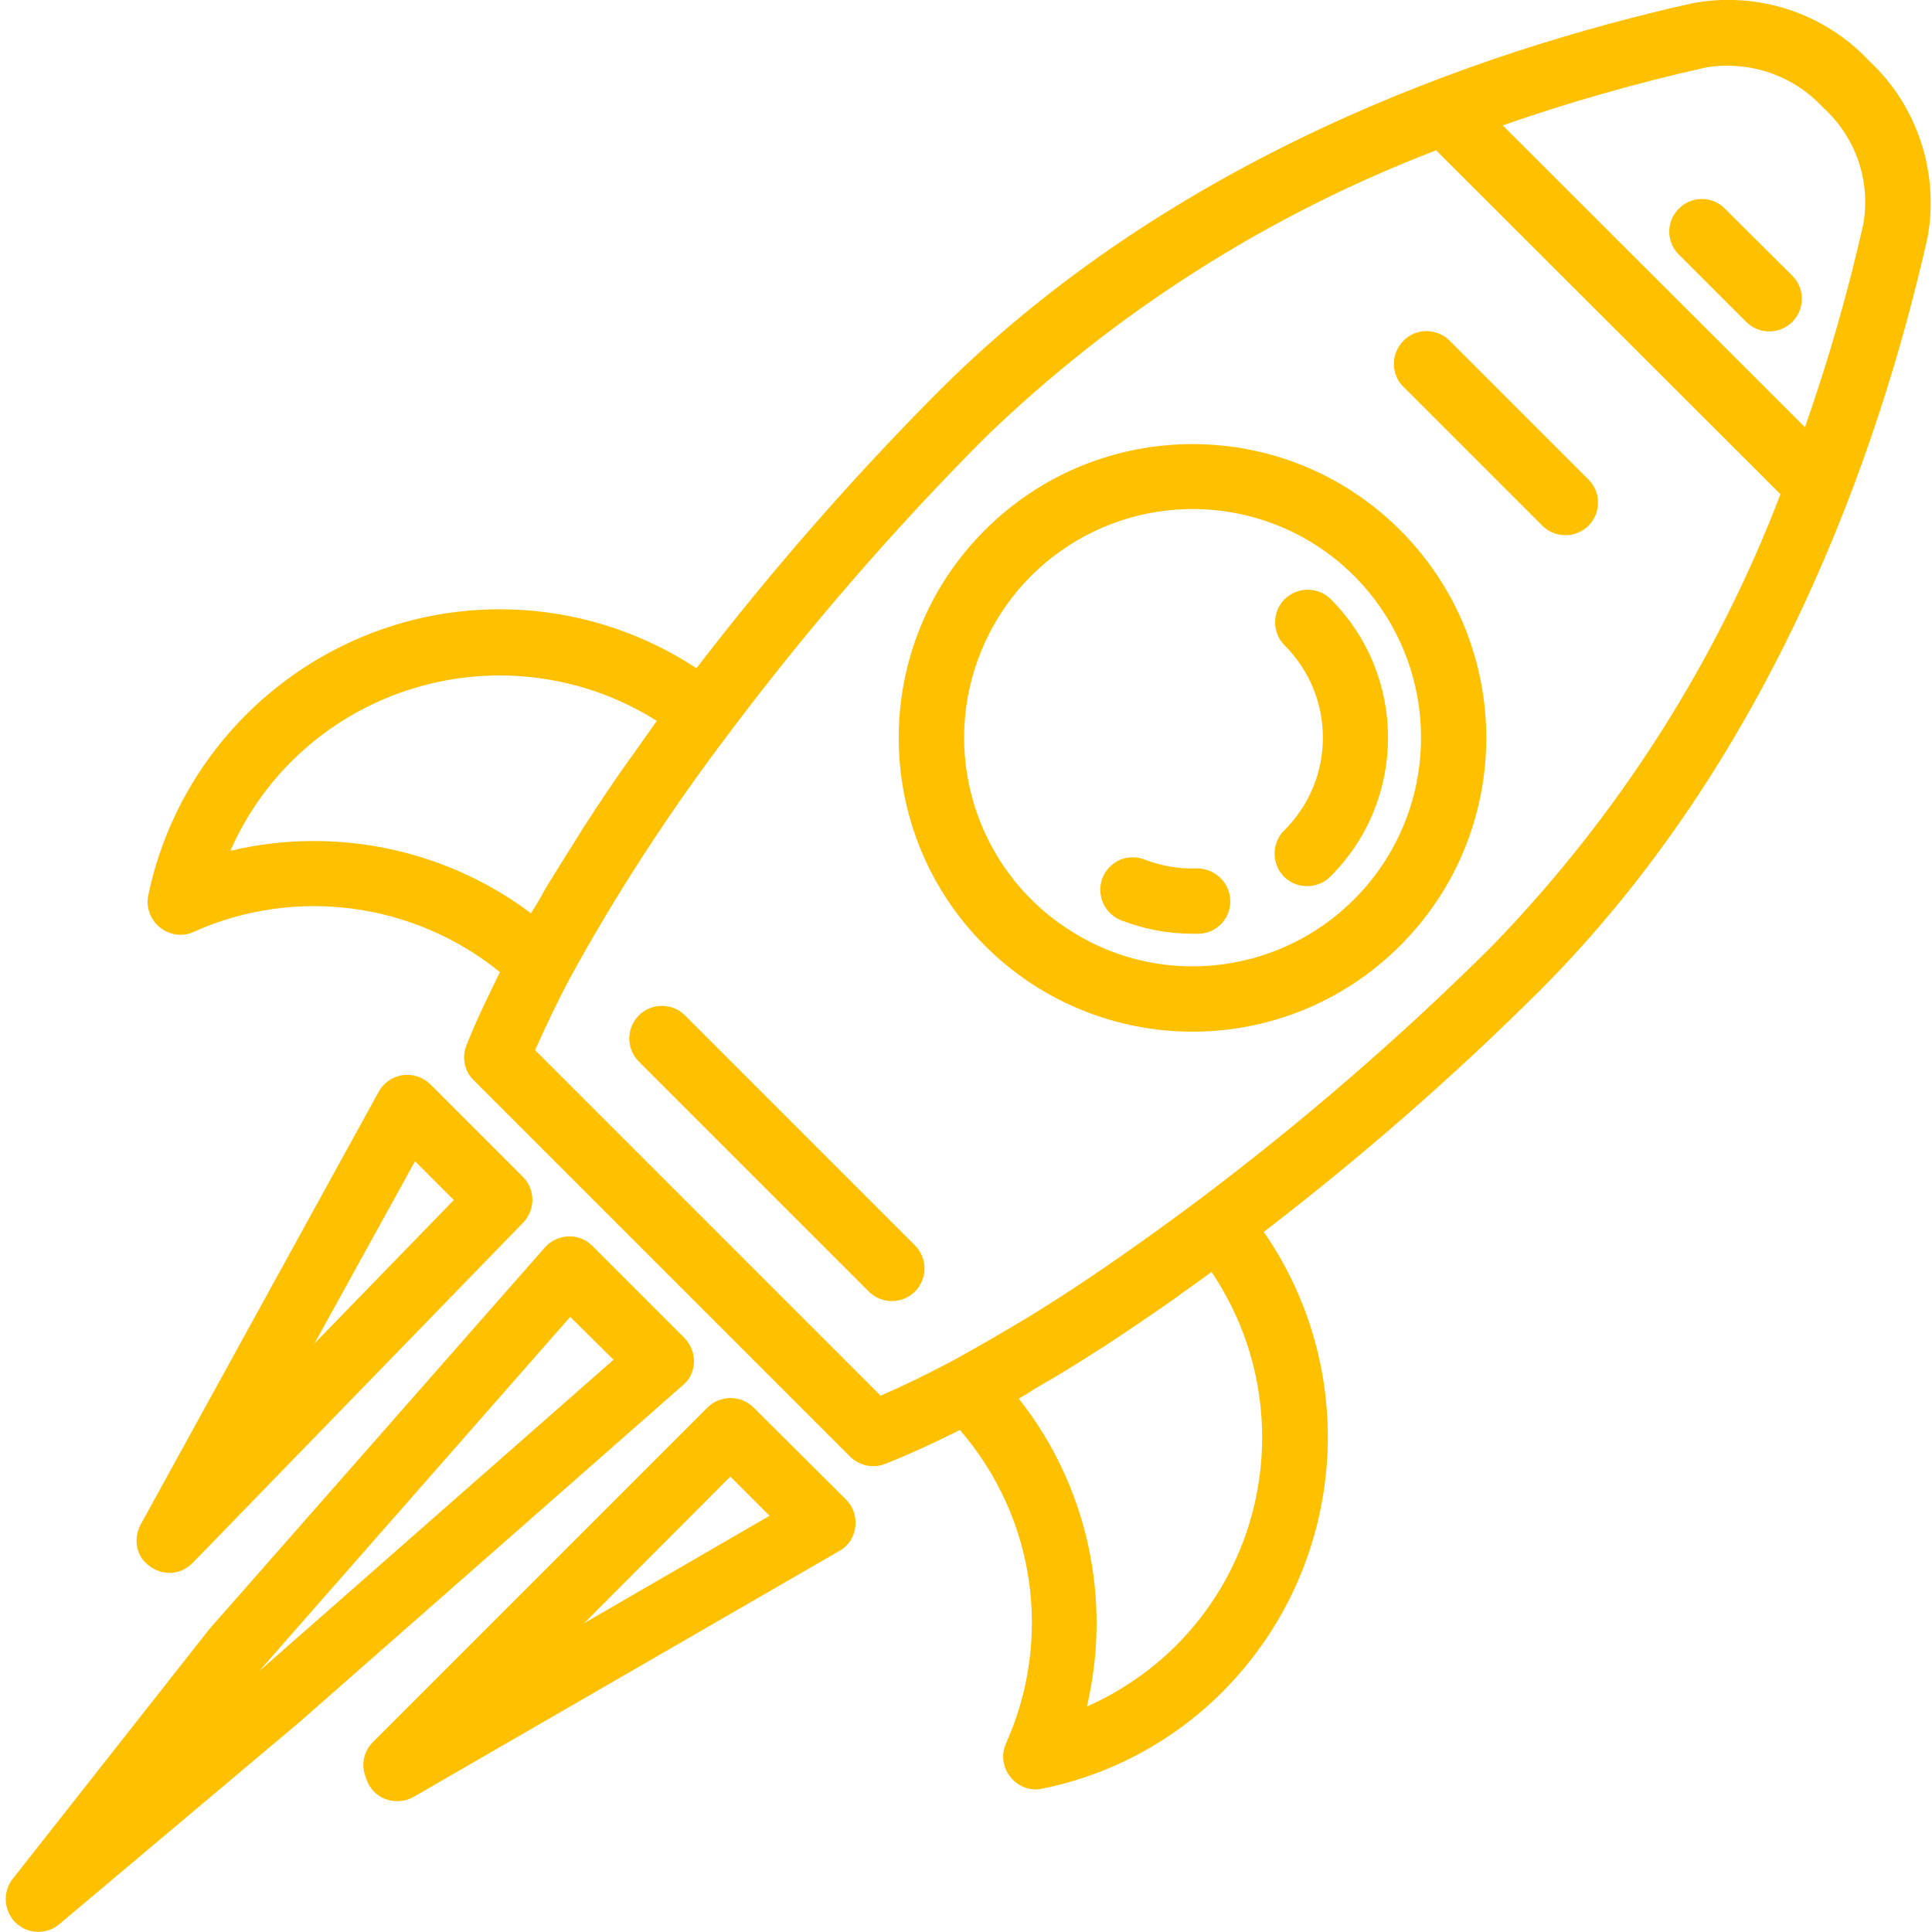
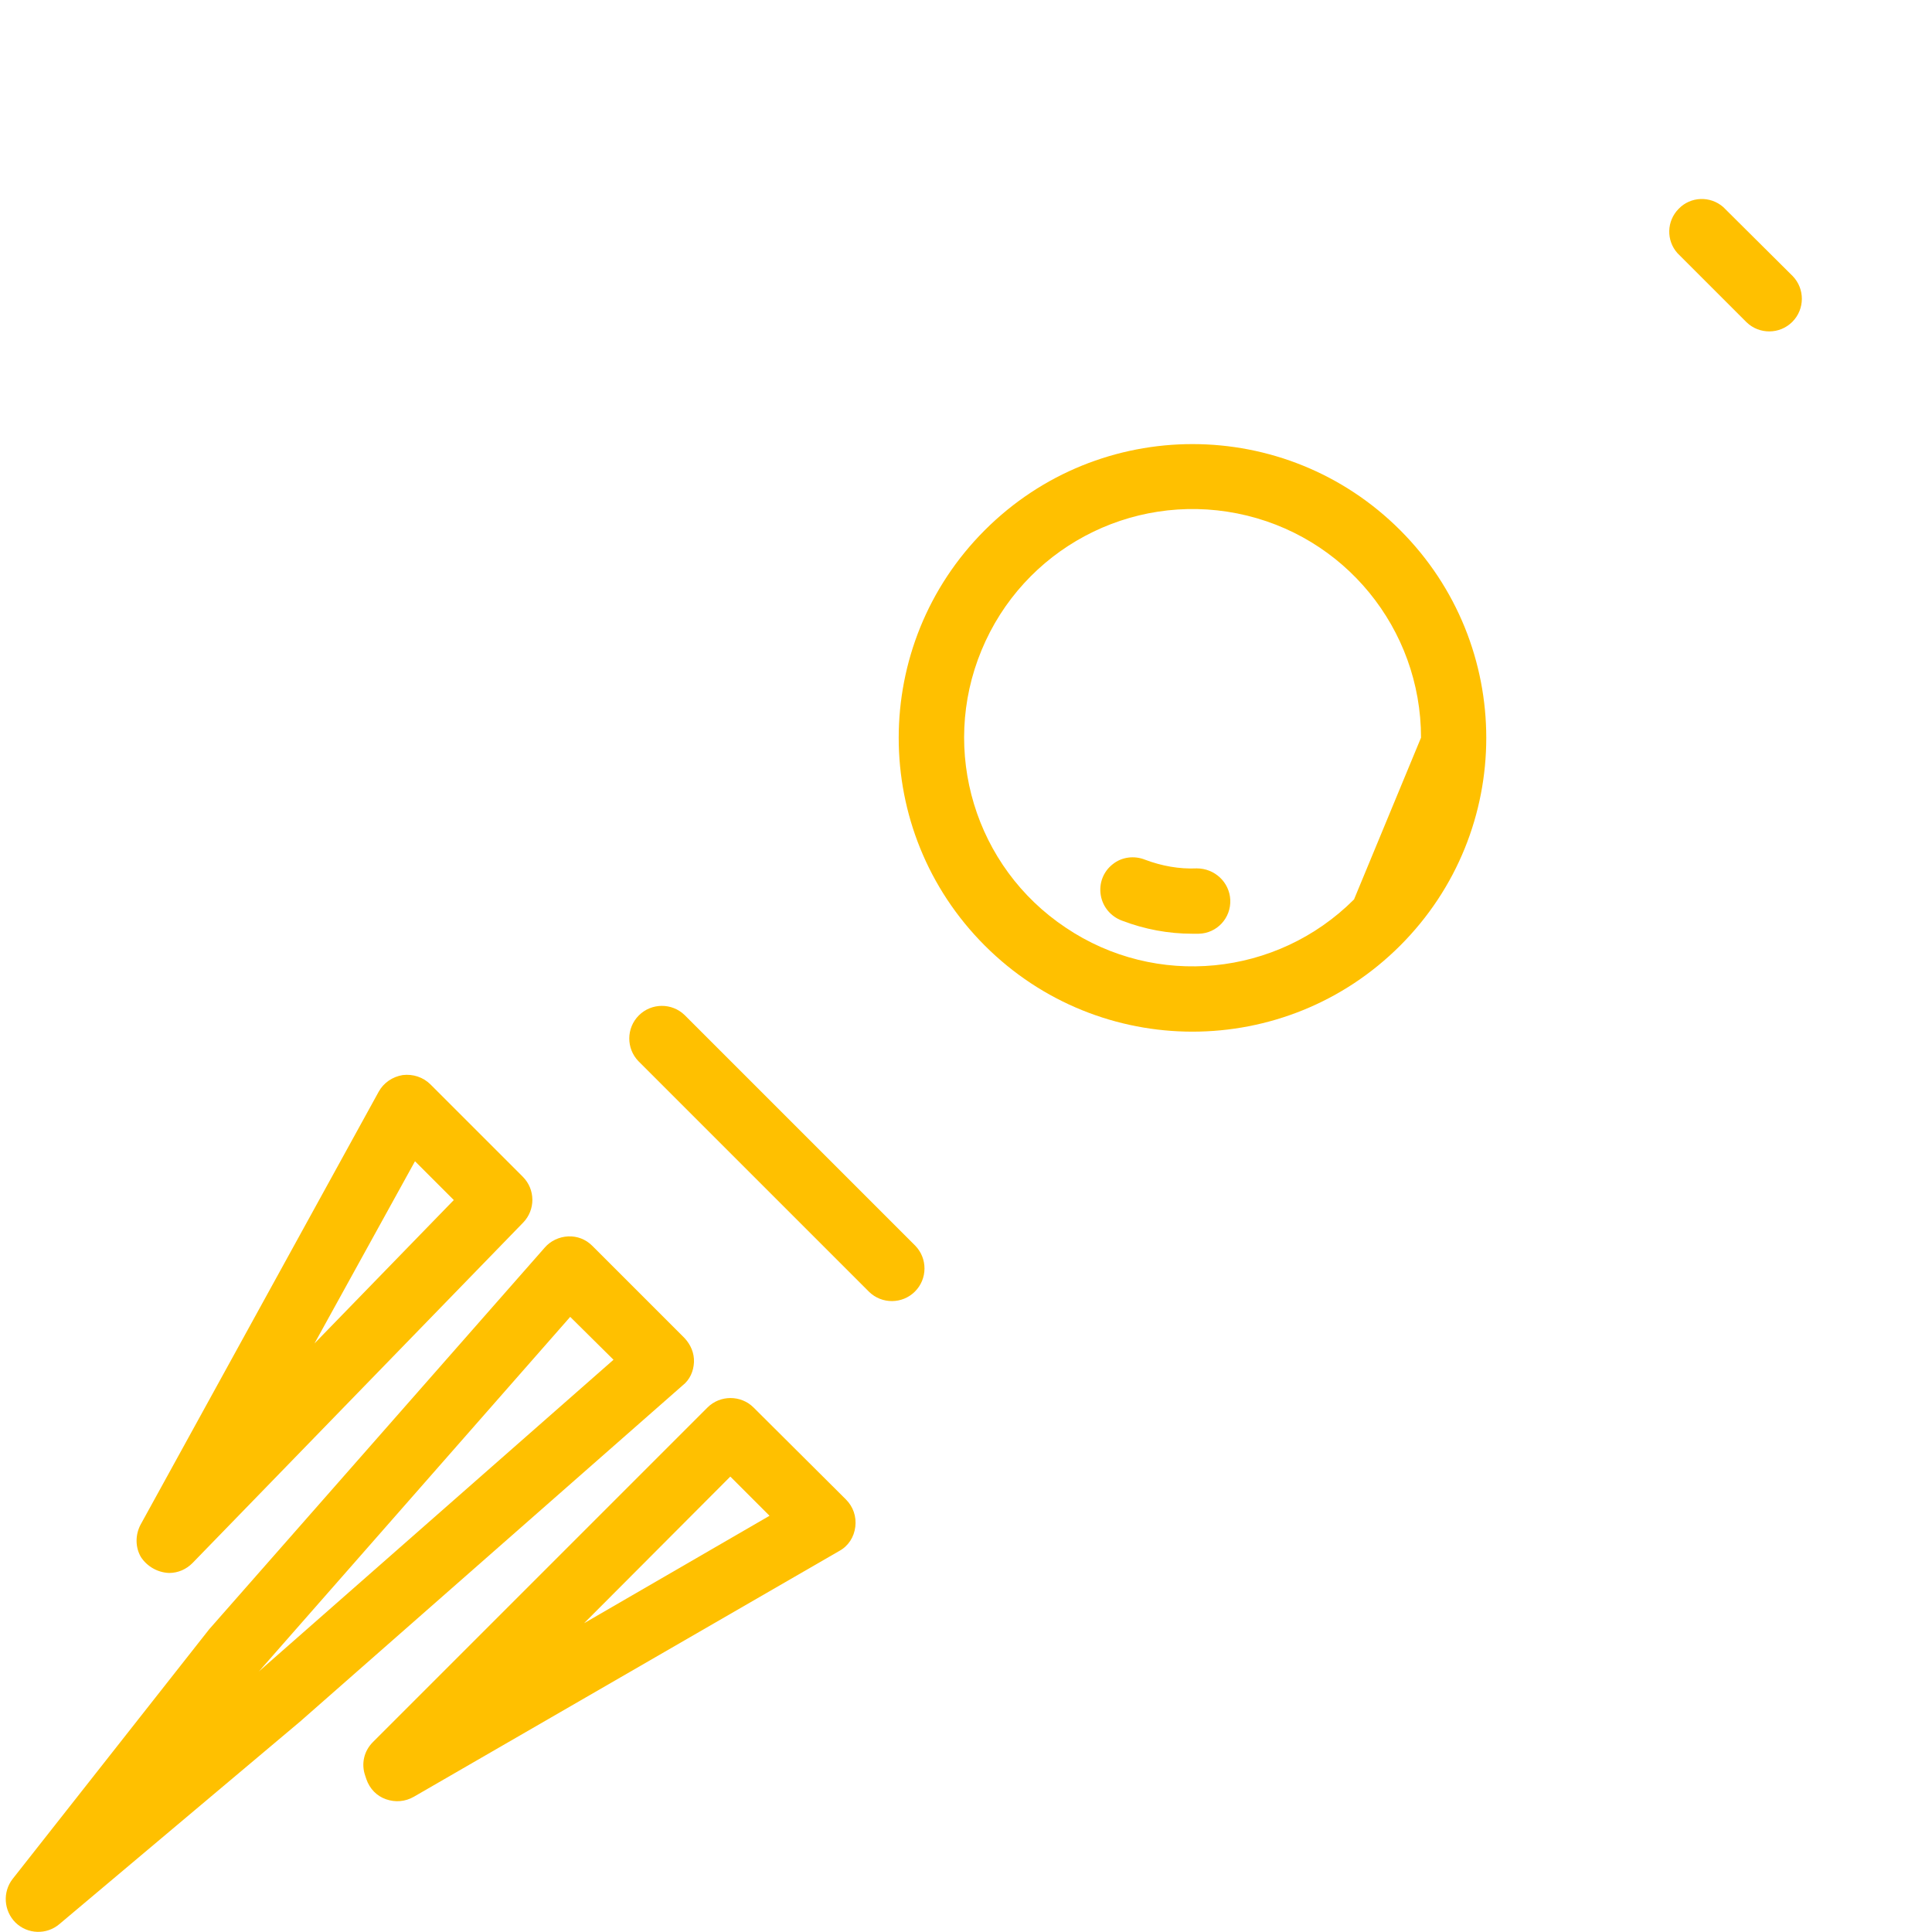
<svg xmlns="http://www.w3.org/2000/svg" id="Слой_1" x="0px" y="0px" viewBox="0 0 473 473" style="enable-background:new 0 0 473 473;" xml:space="preserve">
  <style type="text/css"> .st0{fill:#FFC000;} </style>
-   <path class="st0" d="M457.7,15C446.6,3.1,430.2-2.2,414.3,0.8c-52.7,11.8-127.5,38-184.5,95c-21.2,21.3-41,44-59.3,67.8 c-24.3-16-55-18.9-81.8-7.7s-46.5,34.9-52.4,63.3c-0.6,2.9,0.5,6,2.9,7.9c2.4,1.9,5.6,2.3,8.3,1c24.8-11.1,53.8-7.2,74.9,9.9 c-3.1,6.3-6,12.3-8.2,17.9c-1.2,3-0.5,6.4,1.8,8.6l92.1,92.1c2.2,2.2,5.6,3,8.6,1.8c5.6-2.2,11.7-5,18.3-8.3 c18.4,21.2,22.8,51.1,11.3,76.7c-1.1,2.5-0.9,5.3,0.6,7.6s4,3.7,6.7,3.7c0.5,0,1.1-0.1,1.6-0.2c16.8-3.4,32.2-11.7,44.3-23.9 c29.9-30.2,34.1-77.4,9.9-112.4c23.7-18.2,46.2-37.8,67.4-58.9c57-57,83.2-131.8,95.1-184.5C474.8,42.4,469.5,26,457.7,15z M76.8,205.9c-6.9,0-13.7,0.8-20.4,2.4c8.4-19.2,24.8-33.7,44.9-39.8c20-6.1,41.8-3.2,59.5,8c-1.7,2.4-3.4,4.8-5.1,7.2 c-0.8,1.2-1.7,2.3-2.5,3.5c-3.4,4.8-6.6,9.6-9.7,14.4c-0.6,0.9-1.2,1.8-1.7,2.7c-2.4,3.8-4.8,7.6-7,11.2c-0.9,1.4-1.7,2.8-2.5,4.3 c-0.7,1.3-1.6,2.6-2.3,3.8C114.7,212.1,96,205.9,76.8,205.9z M288,402.8c-6.3,6.3-13.8,11.4-21.9,15c6.2-26.4,0.1-54.2-16.7-75.4 c1.3-0.7,2.6-1.5,3.8-2.3c1.4-0.8,2.8-1.7,4.3-2.5c3.7-2.2,7.4-4.5,11.1-6.9c1-0.6,2-1.2,3-1.9c4.7-3.1,9.4-6.3,14.3-9.7 c1.2-0.8,2.4-1.7,3.6-2.6c2.4-1.7,4.7-3.3,7.1-5.1C315.9,340,312.4,378.3,288,402.8z M365.4,231.5c-22.6,22.5-46.7,43.3-72.1,62.4 c-6.8,5.1-13.5,9.9-20.1,14.5c-8.8,6.1-17.5,11.8-25.9,16.7c-4.9,2.9-9.6,5.6-14.2,8.1c-6.4,3.4-12.2,6.2-17.5,8.5L131,257.1 c2.4-5.4,5.2-11.3,8.4-17.4c11.5-21,24.6-41.1,39.1-60.2l0.2-0.2l0.1-0.2c19.1-25.4,39.9-49.4,62.3-71.9 c31.7-30.7,69.3-54.6,110.5-70.4l84.3,84.2C420.1,162.3,396.1,199.8,365.4,231.5z M456.2,54.8c-3.8,16.9-8.6,33.5-14.3,49.8 l-74-73.9c16.3-5.7,32.9-10.4,49.8-14.2c10.6-1.7,21.3,1.9,28.6,9.8C454.3,33.5,458,44.2,456.2,54.8z" />
-   <path class="st0" d="M241.1,129.8c-28.1,28.1-28.1,73.6,0,101.7c28.1,28.1,73.6,28.1,101.7,0c28.1-28.1,28.1-73.6,0-101.7 C314.7,101.7,269.2,101.7,241.1,129.8z M331.5,220.2c-18.9,18.9-48.5,21.8-70.6,6.9c-22.2-14.8-30.8-43.3-20.6-67.9 c10.2-24.7,36.4-38.7,62.6-33.5c26.2,5.2,45,28.2,45,54.9C347.9,195.5,342,209.7,331.5,220.2z" />
+   <path class="st0" d="M241.1,129.8c-28.1,28.1-28.1,73.6,0,101.7c28.1,28.1,73.6,28.1,101.7,0c28.1-28.1,28.1-73.6,0-101.7 C314.7,101.7,269.2,101.7,241.1,129.8z M331.5,220.2c-18.9,18.9-48.5,21.8-70.6,6.9c-22.2-14.8-30.8-43.3-20.6-67.9 c10.2-24.7,36.4-38.7,62.6-33.5c26.2,5.2,45,28.2,45,54.9z" />
  <path class="st0" d="M293,212.6c-4.3,0.2-8.6-0.6-12.6-2.1c-2.7-1.1-5.8-0.7-8,1.1c-2.3,1.8-3.4,4.7-2.9,7.6 c0.5,2.9,2.5,5.2,5.2,6.2c5.5,2.1,11.3,3.2,17.2,3.2h1.6c4.4-0.1,7.9-3.8,7.7-8.3C301,216,297.4,212.6,293,212.6z" />
-   <path class="st0" d="M314.5,146.7c-3.1,3.1-3.1,8.2,0,11.3c12.5,12.5,12.5,32.7,0,45.2c-2.1,2-2.9,5-2.2,7.8c0.7,2.8,2.9,5,5.7,5.7 c2.8,0.7,5.8-0.1,7.8-2.2c18.7-18.7,18.7-49.1,0-67.8C322.7,143.6,317.7,143.6,314.5,146.7z" />
  <path class="st0" d="M167.6,248.5c-3.1-3-8.1-3-11.2,0.1s-3.1,8.1-0.1,11.2l56.5,56.5c3.1,3,8.1,3,11.2-0.1s3.1-8.1,0.1-11.2 L167.6,248.5z" />
-   <path class="st0" d="M389,117.5l-33.9-33.9c-2-2.1-5-3-7.8-2.3c-2.8,0.7-5,2.9-5.8,5.8c-0.7,2.8,0.1,5.8,2.3,7.8l33.9,33.9 c3.1,3,8.1,3,11.2-0.1C392,125.6,392,120.6,389,117.5L389,117.5z" />
  <path class="st0" d="M169.9,333.5c0.1-2.2-0.8-4.3-2.3-5.9L145,305c-1.6-1.6-3.7-2.4-5.9-2.3c-2.2,0.1-4.3,1.1-5.7,2.7l-82.2,93.5 L3.1,460c-2.5,3.2-2.2,7.8,0.7,10.7c3,2.9,7.6,3,10.7,0.4l59.3-49.9l0.1-0.1l93.2-81.9C168.9,337.8,169.8,335.7,169.9,333.5z M63.5,409.1l-0.2,0.2l76.3-86.9l10.6,10.5L63.5,409.1z" />
  <path class="st0" d="M41.4,385.1c2.2,0,4.2-0.9,5.7-2.4l81-83.4c3-3.1,3-8.1-0.1-11.2l-22.6-22.6c-1.8-1.8-4.3-2.6-6.8-2.3 c-2.5,0.4-4.7,1.9-5.9,4.1l-58.3,106c-1.3,2.5-1.3,5.5,0.1,7.9C36,383.5,38.6,385,41.4,385.1z M101.6,284.3l9.5,9.5L77,328.9 L101.6,284.3z" />
  <path class="st0" d="M184.5,344.6c-3.1-3.1-8.2-3.1-11.3,0l-81.9,81.9c-2.2,2.2-2.9,5.3-1.9,8.2l0.3,0.9c0.8,2.3,2.5,4.1,4.8,4.9 s4.7,0.6,6.8-0.6l104.2-60.2c2.2-1.2,3.6-3.4,3.9-5.9c0.3-2.5-0.5-4.9-2.3-6.7L184.5,344.6z M143,397.4l35.8-35.9l9.6,9.6L143,397.4 z" />
  <path class="st0" d="M421.9,50.7c-3.2-2.8-8-2.6-10.9,0.4c-3,3-3.1,7.8-0.3,10.9l16.9,16.9c3.1,3,8.1,3,11.2-0.1 c3.1-3.1,3.1-8.1,0.1-11.2L421.9,50.7z" />
</svg>